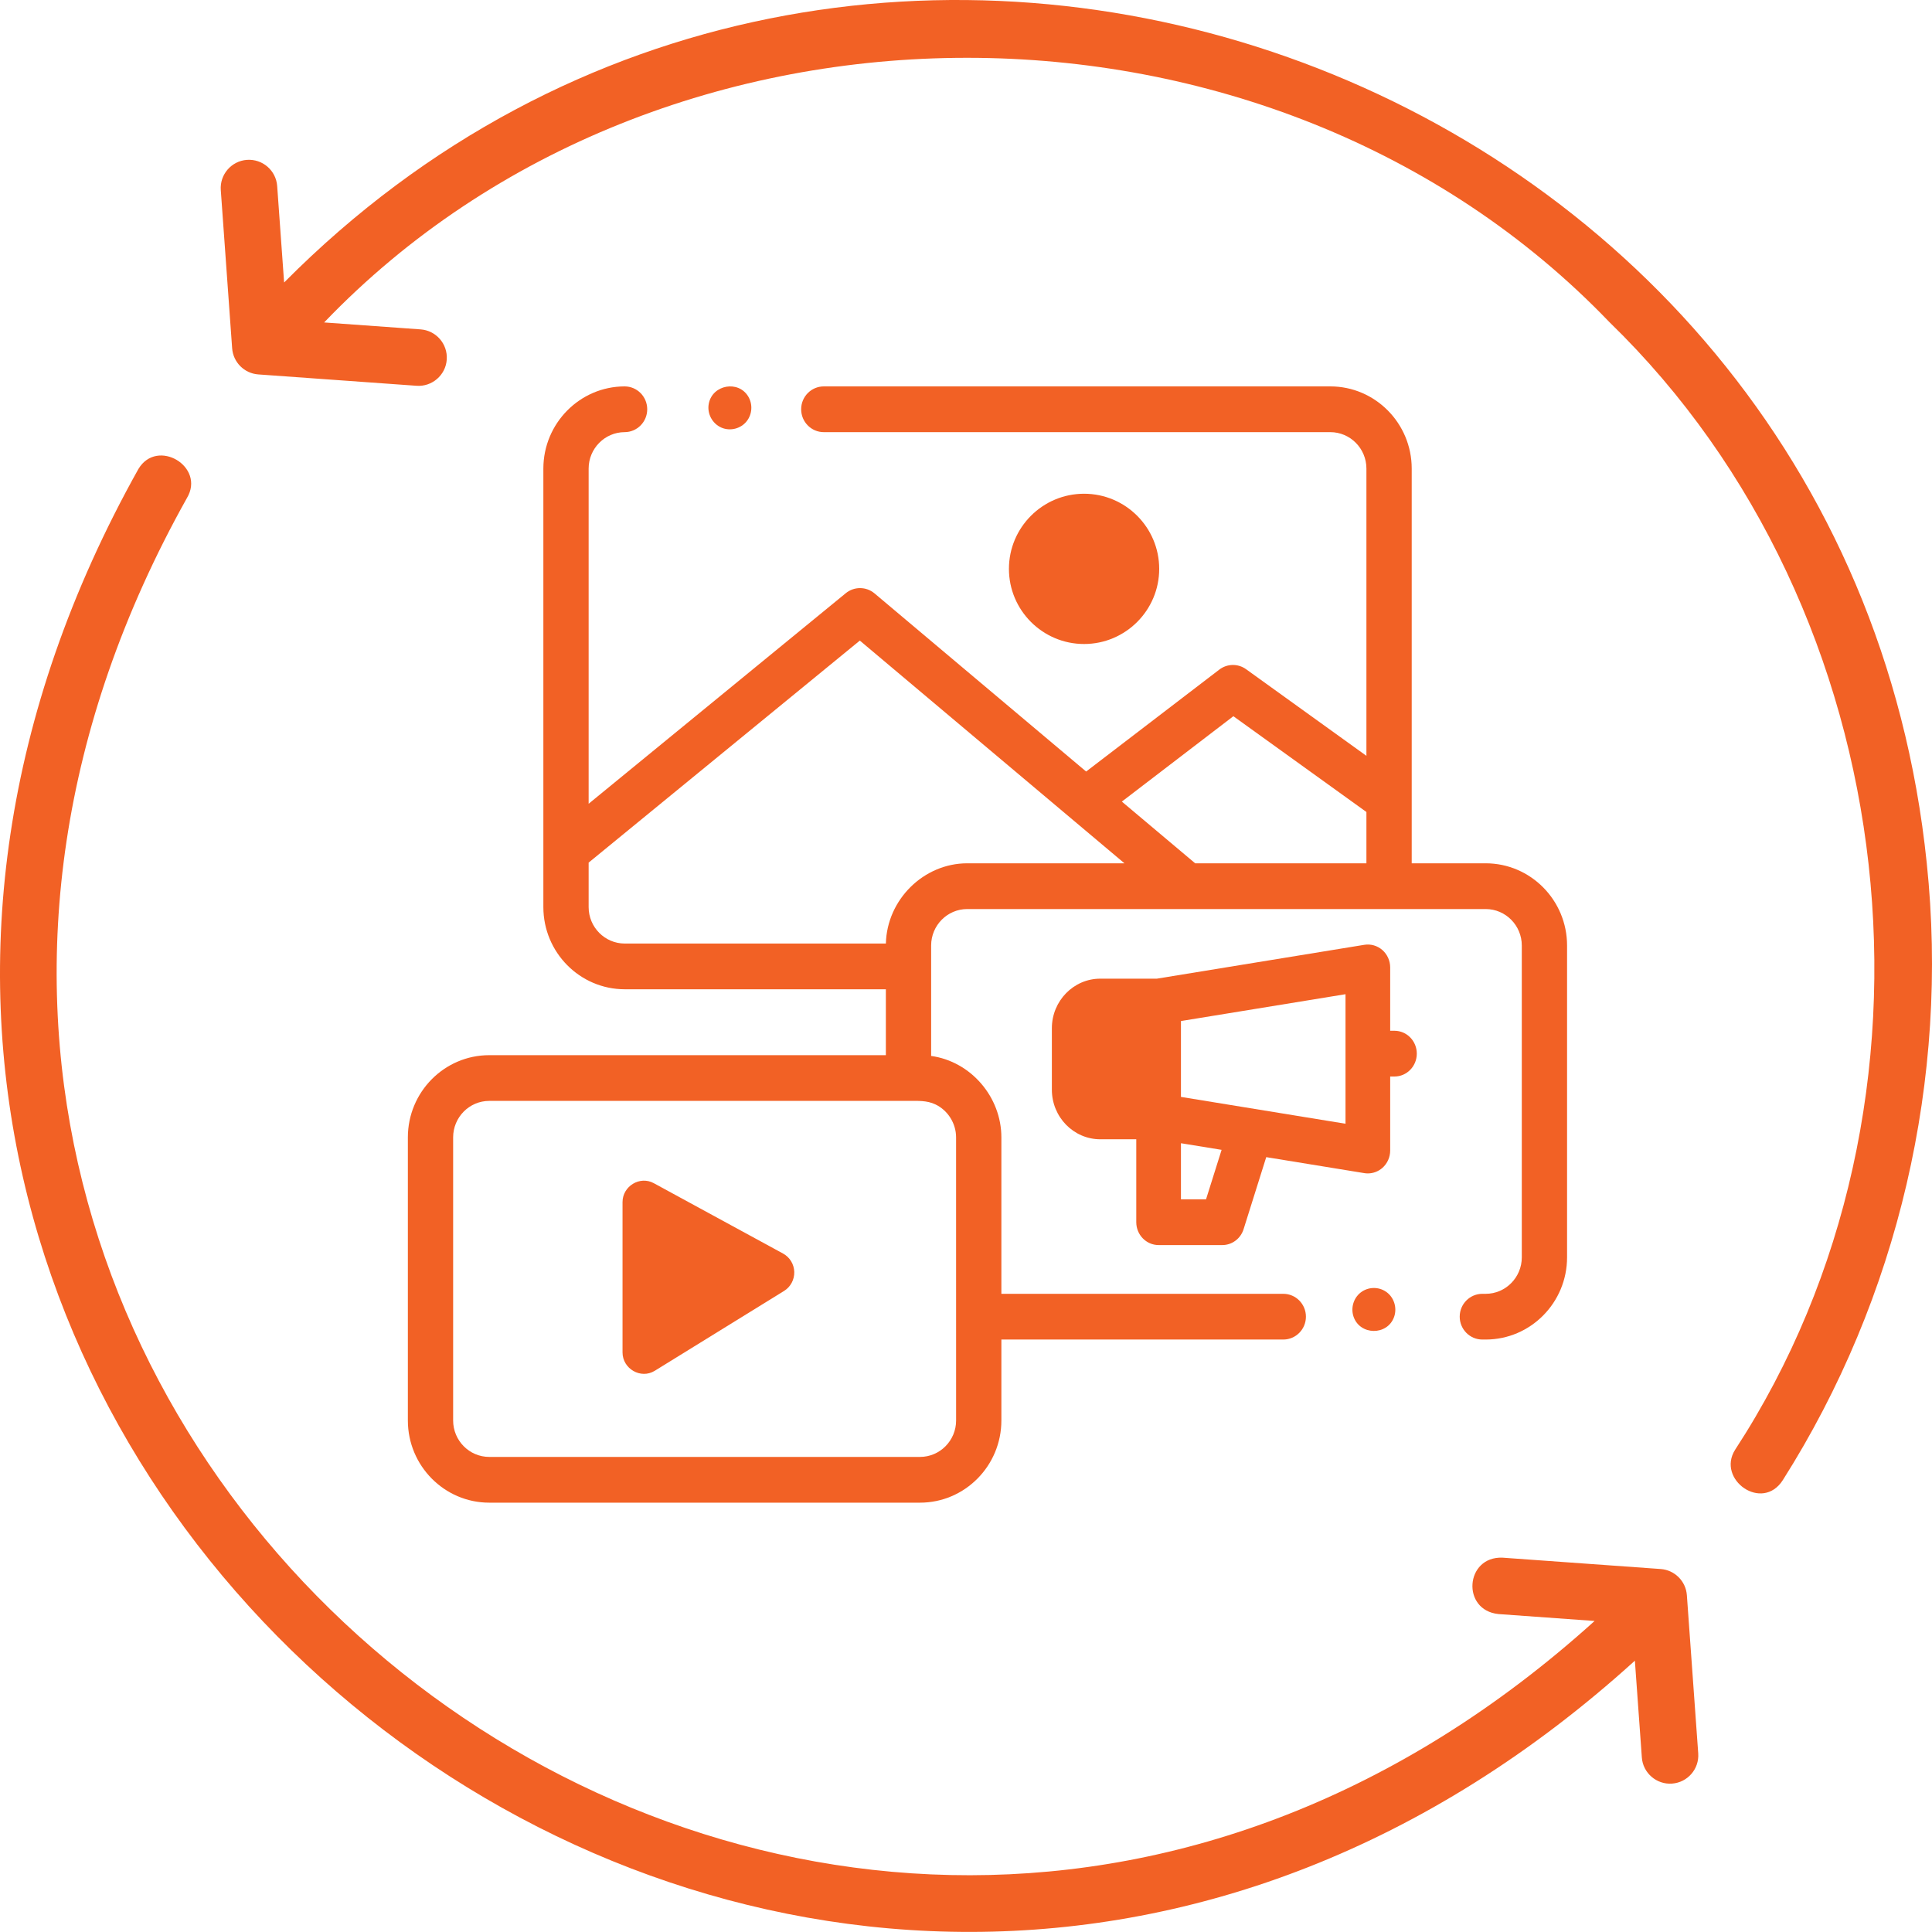
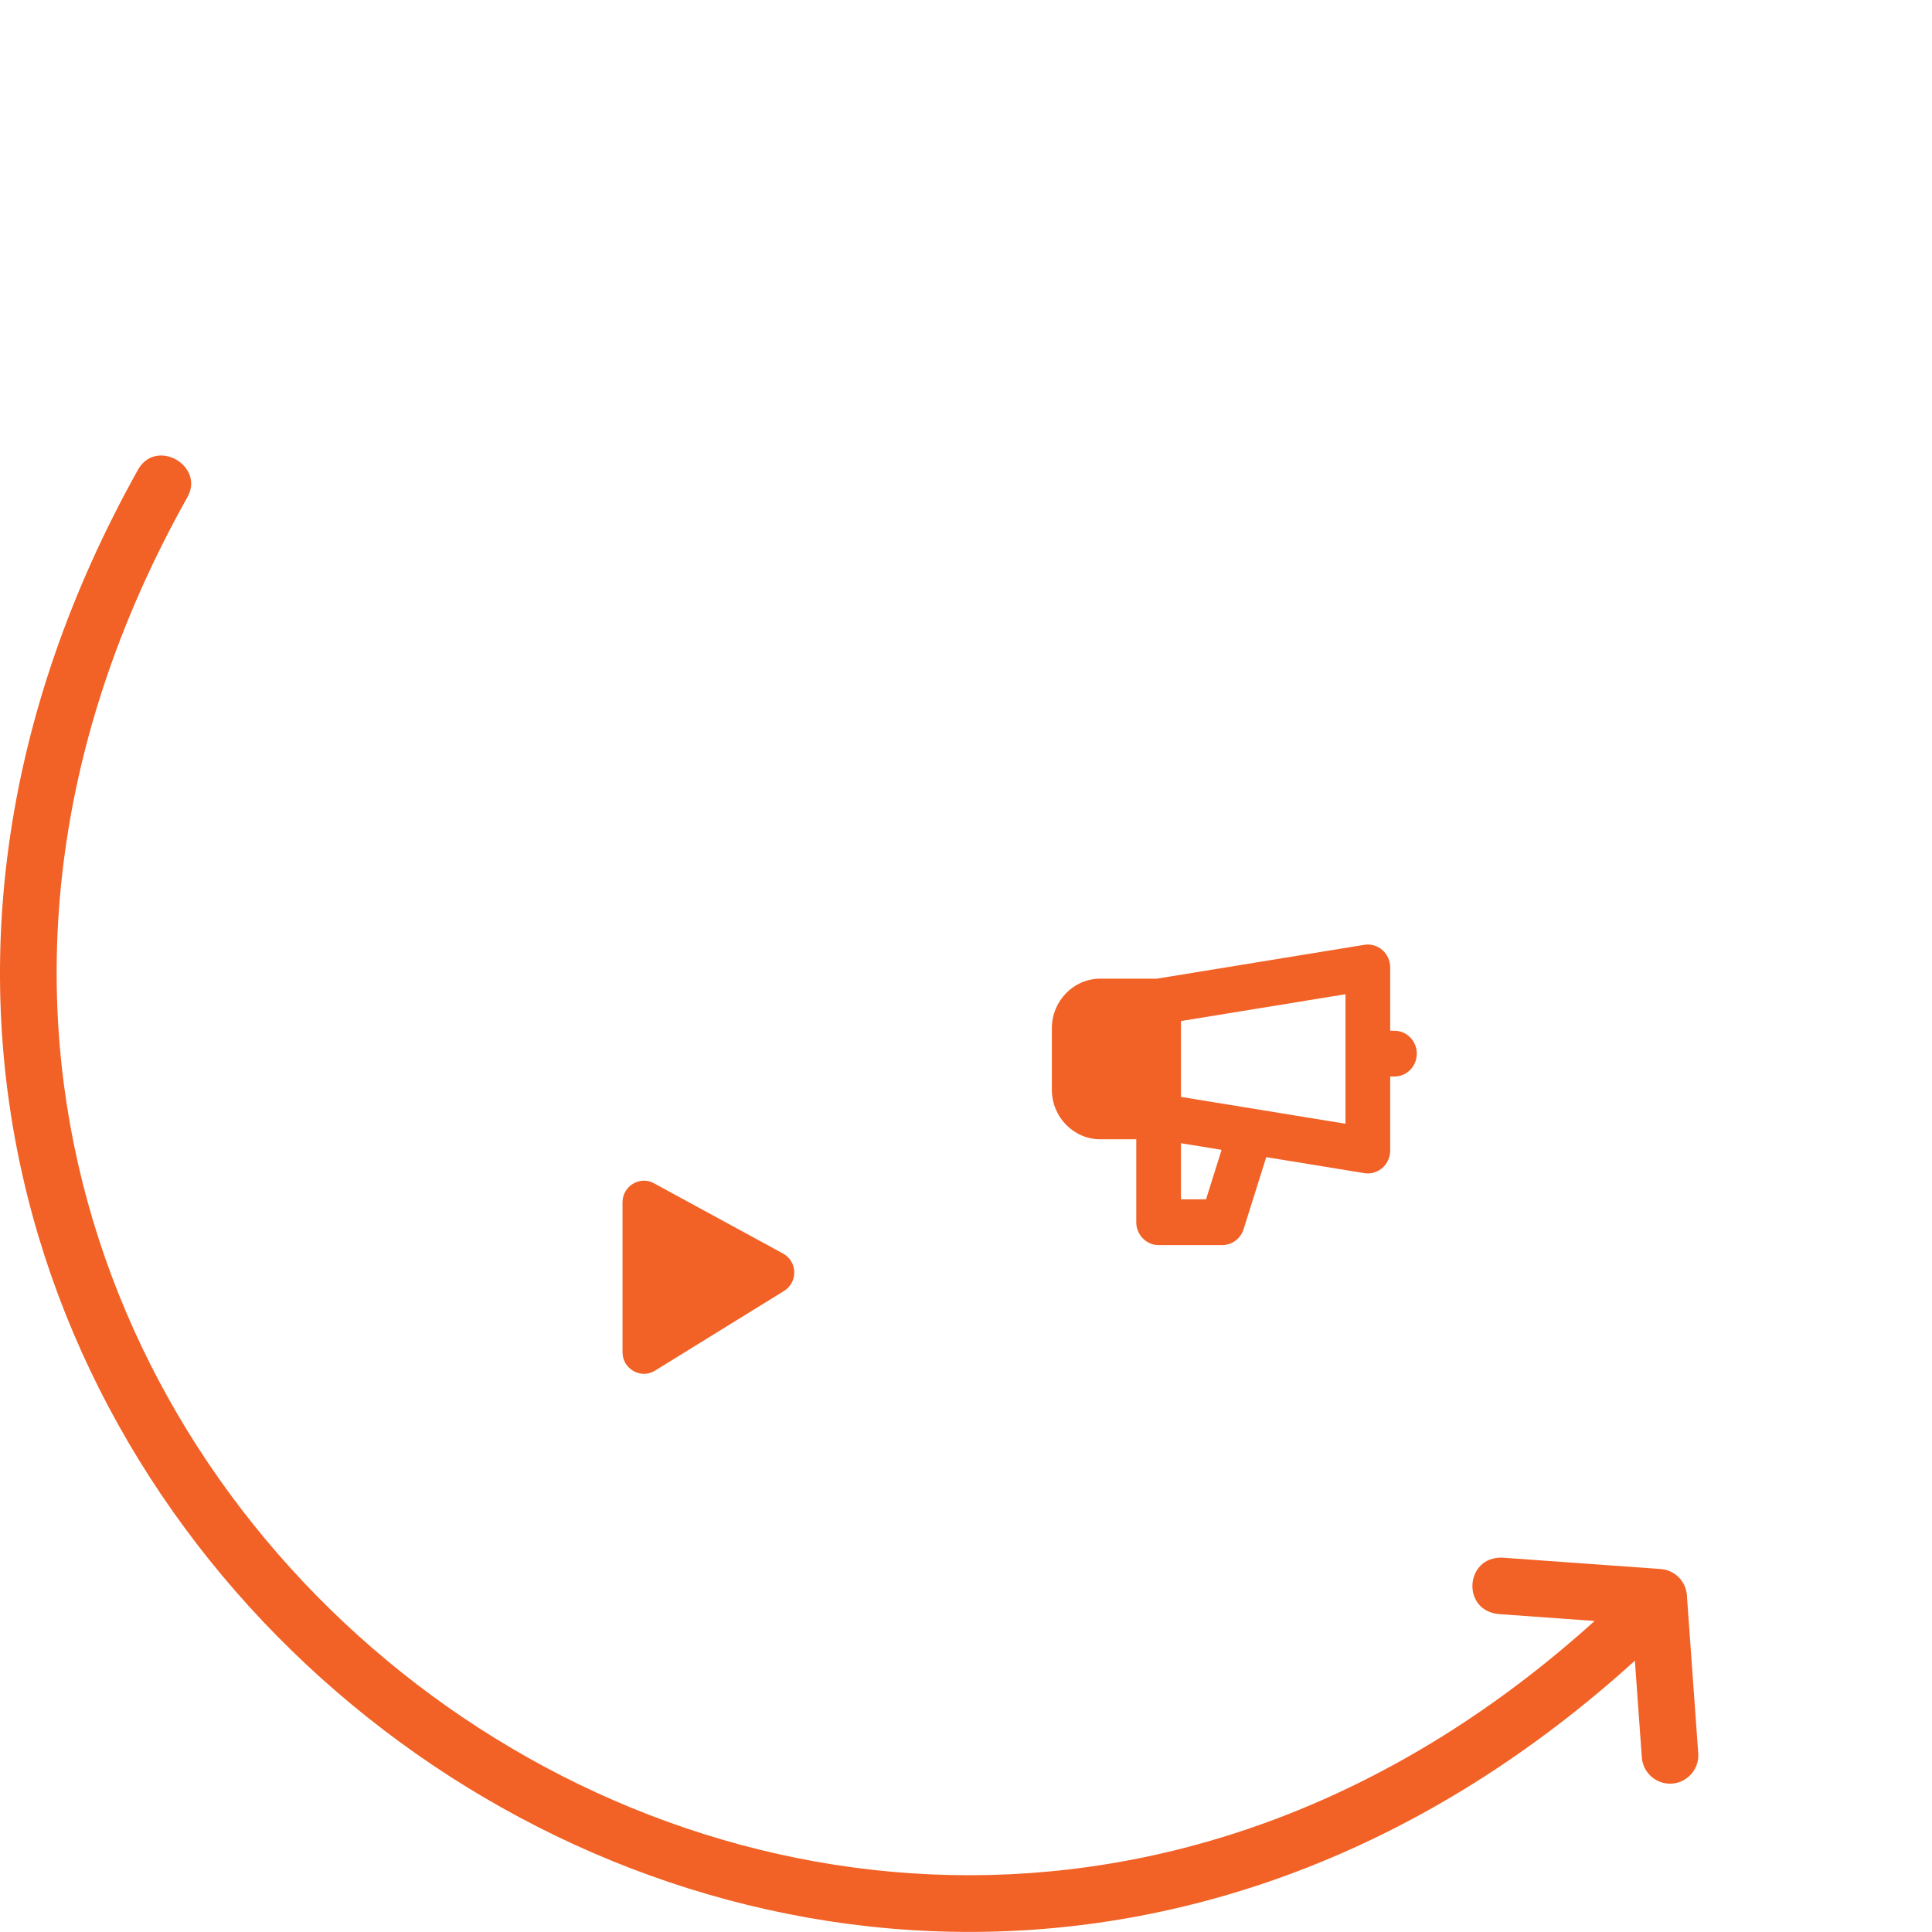
<svg xmlns="http://www.w3.org/2000/svg" width="90" height="90" viewBox="0 0 90 90" fill="none">
-   <path d="M89.756 40.209C85.908 2.849 39.732 -13.528 13.253 13.142C13.247 13.148 13.241 13.153 13.235 13.159L12.912 8.666C12.86 7.941 12.231 7.397 11.504 7.447C10.779 7.499 10.233 8.13 10.285 8.855L10.814 16.223C10.861 16.876 11.38 17.395 12.033 17.442L19.403 17.971C20.119 18.025 20.762 17.479 20.811 16.752C20.863 16.026 20.317 15.396 19.592 15.344L15.098 15.021L15.116 15.004C30.871 -1.41 59.217 -1.411 74.971 15.004C88.833 28.461 91.358 51.395 80.829 67.534C79.95 68.921 82.095 70.458 83.055 68.943C88.43 60.459 90.81 50.254 89.756 40.209Z" fill="#F26125" />
  <path d="M78.581 74.311C78.534 73.658 78.014 73.138 77.361 73.091L69.991 72.562C68.252 72.496 68.069 75.01 69.803 75.189L74.283 75.511C37.649 108.607 -15.399 66.266 8.708 23.2C9.583 21.739 7.323 20.386 6.448 21.847C-19.189 67.678 37.311 112.595 76.159 77.361L76.483 81.867C76.532 82.594 77.174 83.141 77.891 83.087C78.616 83.034 79.162 82.404 79.11 81.679L78.581 74.311Z" fill="#F26125" />
-   <path d="M69.209 40.216H65.763V21.829C65.763 19.718 64.062 18 61.972 18H38.376C37.793 18 37.321 18.477 37.321 19.065C37.321 19.654 37.793 20.131 38.376 20.131H61.972C62.899 20.131 63.653 20.893 63.653 21.829V35.21L58.048 31.175C57.672 30.904 57.166 30.912 56.799 31.193L50.596 35.941L40.739 27.643C40.351 27.317 39.79 27.314 39.399 27.634L27.421 37.442V21.829C27.421 20.895 28.174 20.133 29.098 20.131C29.681 20.129 30.152 19.651 30.15 19.062C30.148 18.475 29.677 18 29.096 18C29.095 18 29.093 18 29.092 18C27.008 18.006 25.312 19.724 25.312 21.829V42.256C25.312 44.367 27.013 46.084 29.103 46.084H41.267V49.154H22.791C20.701 49.154 19 50.871 19 52.983V66.171C19 68.282 20.701 70 22.791 70H42.857C44.947 70 46.648 68.282 46.648 66.171V62.401H59.781C60.363 62.401 60.835 61.924 60.835 61.336C60.835 60.748 60.363 60.271 59.781 60.271H46.648V52.982C46.648 51.098 45.224 49.446 43.376 49.19V44.046C43.376 43.109 44.13 42.347 45.057 42.347H69.209C70.136 42.347 70.891 43.109 70.891 44.046V58.572C70.891 59.508 70.136 60.271 69.209 60.271H69.053C68.471 60.271 67.999 60.748 67.999 61.336C67.999 61.924 68.471 62.401 69.053 62.401H69.209C71.299 62.401 73 60.683 73 58.572V44.046C73 41.934 71.299 40.216 69.209 40.216ZM44.539 66.171C44.539 67.108 43.784 67.869 42.857 67.869H22.791C21.864 67.869 21.109 67.108 21.109 66.171V52.983C21.109 52.046 21.864 51.284 22.791 51.284H42.318C42.746 51.284 43.173 51.256 43.572 51.446C44.156 51.723 44.538 52.332 44.538 52.983L44.539 66.171ZM45.057 40.216C43.03 40.216 41.316 41.907 41.268 43.954H29.103C28.176 43.954 27.421 43.192 27.421 42.256V40.184L40.054 29.841L52.381 40.216L45.057 40.216ZM55.676 40.216L52.26 37.341L57.455 33.364L63.653 37.826V40.216H55.676Z" fill="#F26125" />
-   <path d="M33.618 19.925C34.023 20.094 34.508 19.97 34.782 19.625C35.042 19.298 35.072 18.837 34.86 18.477C34.402 17.702 33.194 17.916 33.019 18.798C32.926 19.264 33.182 19.742 33.618 19.925Z" fill="#F26125" />
  <path d="M53.973 58H56.941C57.393 58 57.793 57.701 57.931 57.261L58.986 53.904L63.556 54.649C63.61 54.658 63.665 54.662 63.719 54.662C63.965 54.662 64.205 54.573 64.395 54.407C64.626 54.205 64.76 53.908 64.76 53.597V50.148H64.959C65.534 50.148 66 49.671 66 49.082C66 48.494 65.534 48.017 64.959 48.017H64.76V45.066C64.76 44.754 64.626 44.458 64.395 44.255C64.163 44.053 63.856 43.964 63.556 44.013L53.89 45.59H51.256C50.012 45.59 49 46.626 49 47.9V50.762C49 52.036 50.012 53.072 51.256 53.072H52.932V56.934C52.932 57.523 53.398 58 53.973 58ZM56.182 55.869H55.013V53.256L55.218 53.289L56.907 53.564L56.182 55.869ZM62.679 52.348L55.013 51.098V47.564L62.679 46.314V52.348Z" fill="#F26125" />
-   <path d="M64.556 60.167C64.2 59.928 63.722 59.947 63.384 60.211C63.053 60.469 62.919 60.923 63.049 61.322C63.341 62.214 64.63 62.23 64.943 61.346C65.095 60.917 64.936 60.418 64.556 60.167Z" fill="#F26125" />
  <path d="M36.479 58.396L30.454 55.116C29.808 54.764 29 55.256 29 55.999V63.001C29 63.767 29.854 64.257 30.501 63.857L36.526 60.136C36.828 59.949 37.009 59.612 37 59.252C36.99 58.893 36.792 58.566 36.479 58.396Z" fill="#F26125" />
-   <path d="M54 26.5C54 24.57 52.43 23 50.5 23C48.57 23 47 24.57 47 26.5C47 28.43 48.57 30 50.5 30C52.43 30 54 28.43 54 26.5Z" fill="#F26125" />
</svg>